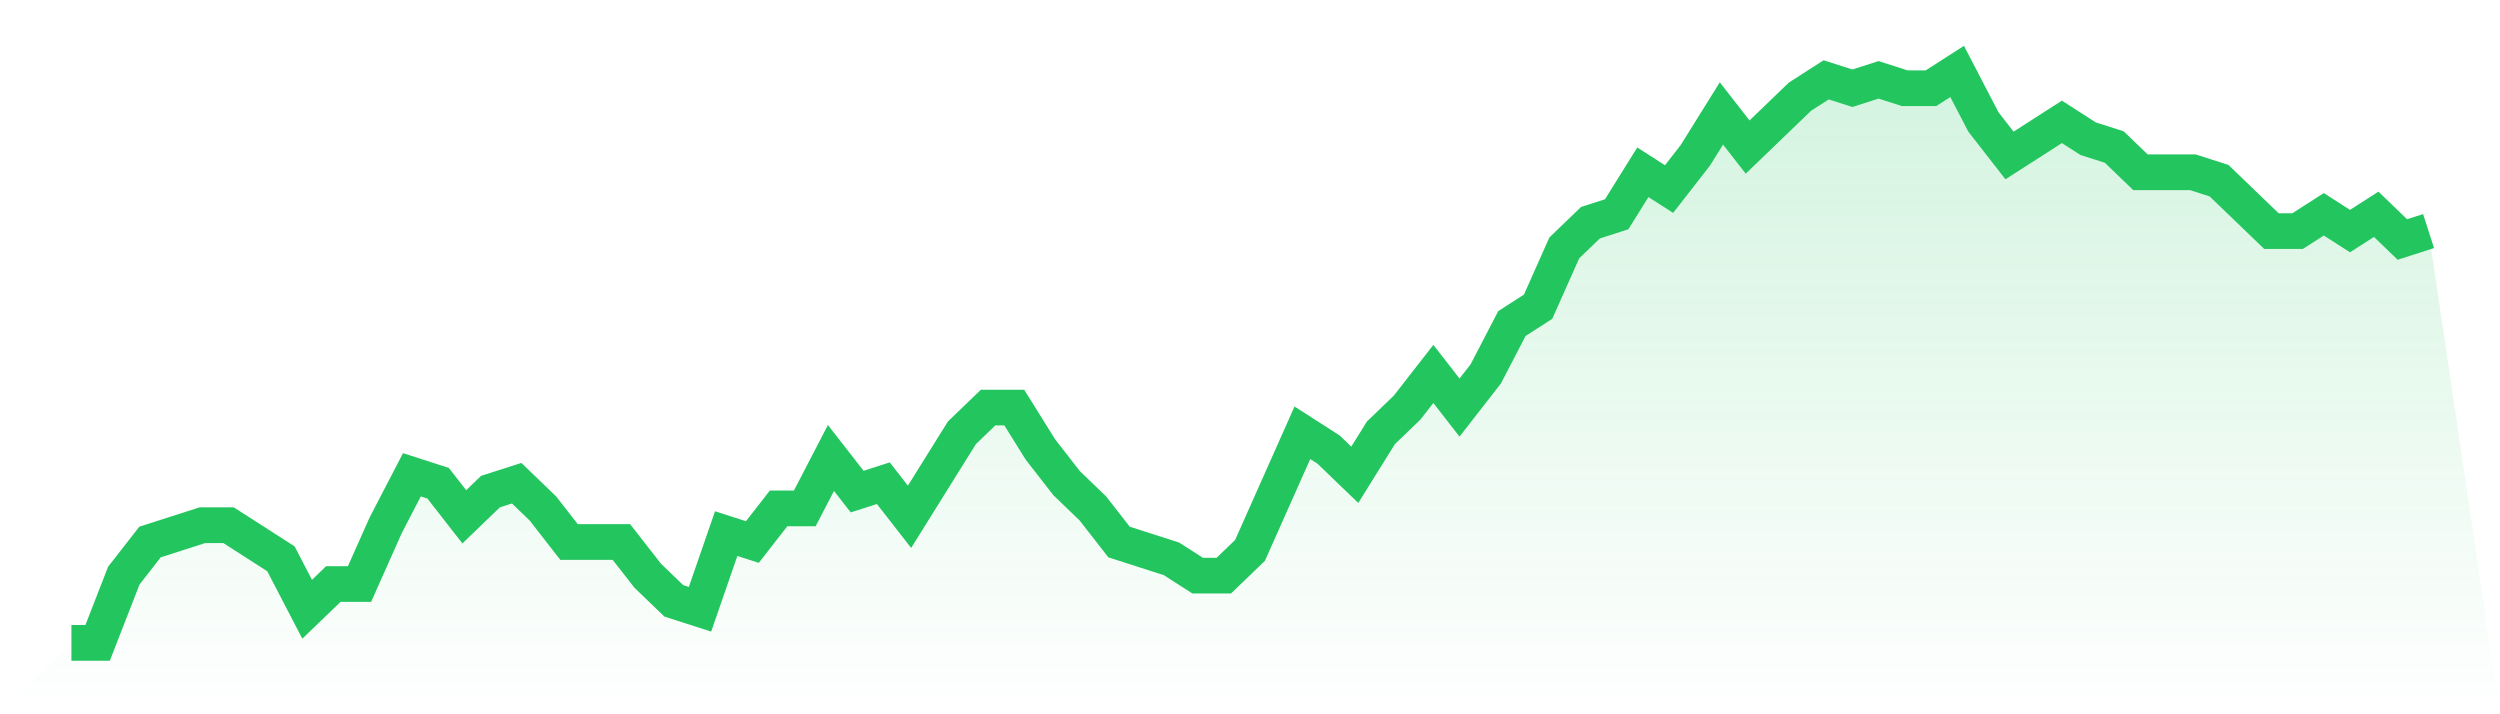
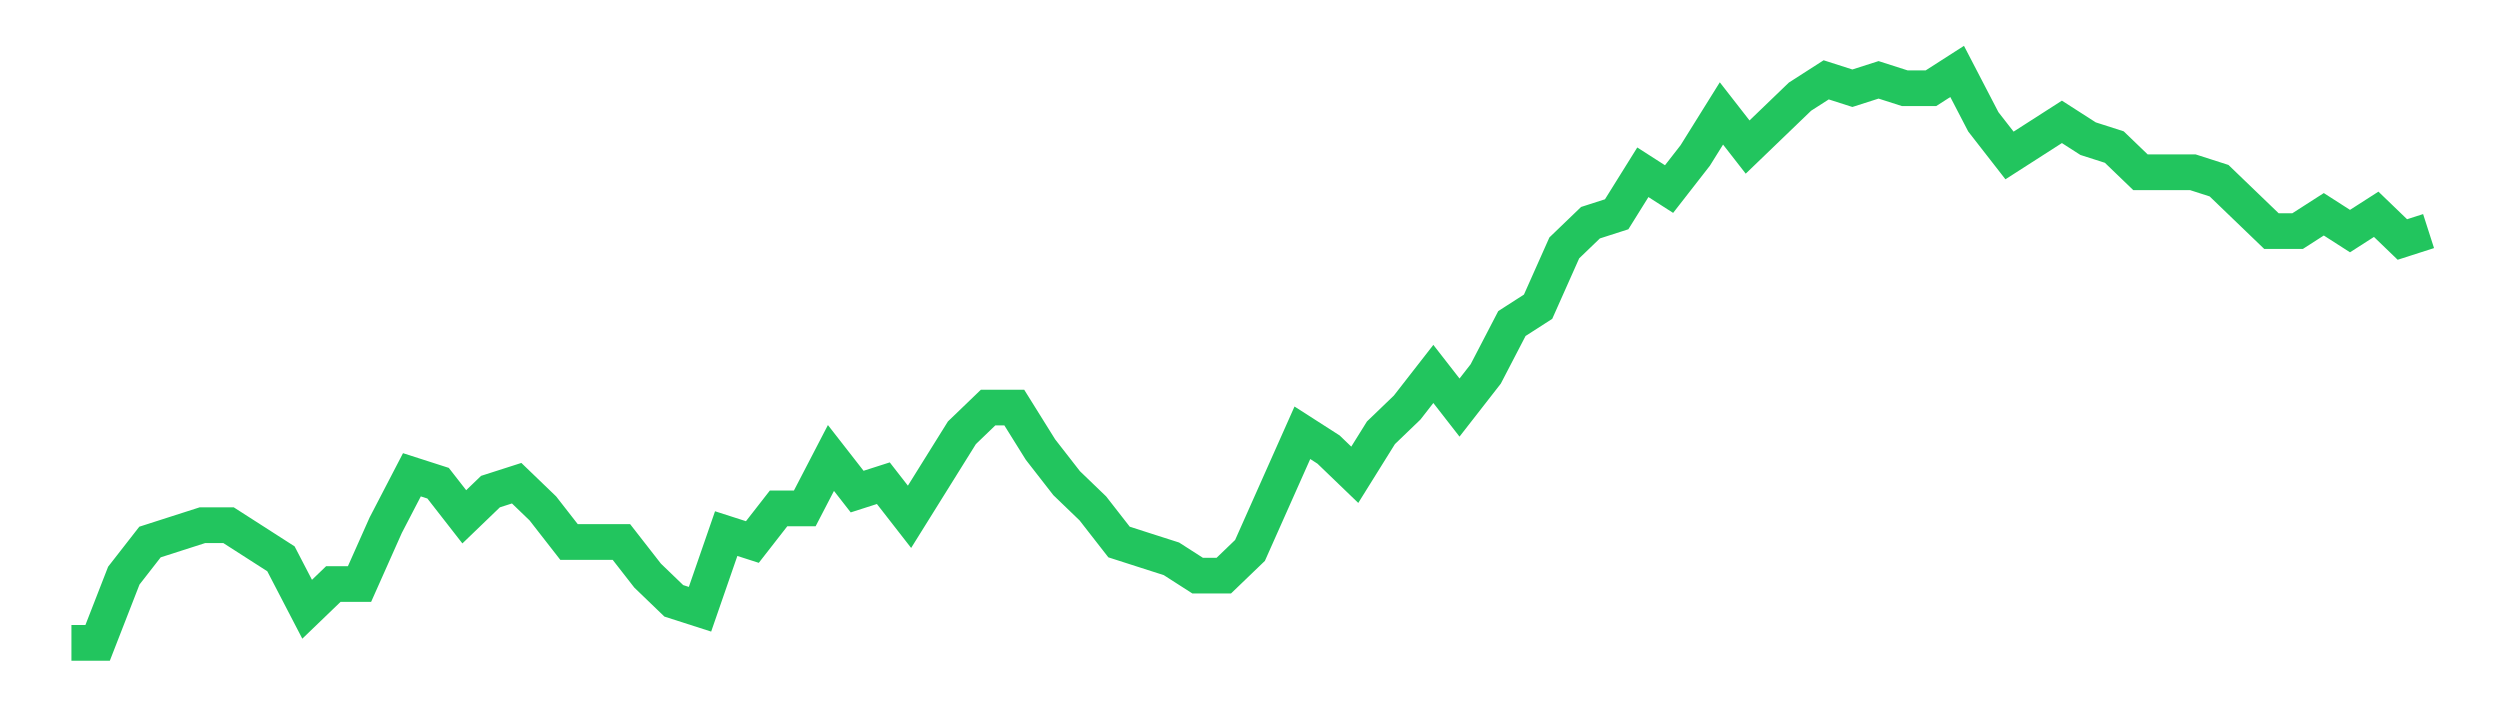
<svg xmlns="http://www.w3.org/2000/svg" viewBox="0 0 140 40">
  <defs>
    <linearGradient id="gradient" x1="0" x2="0" y1="0" y2="1">
      <stop offset="0%" stop-color="#22c55e" stop-opacity="0.2" />
      <stop offset="100%" stop-color="#22c55e" stop-opacity="0" />
    </linearGradient>
  </defs>
-   <path d="M4,36 L4,36 L5.467,36 L6.933,32.235 L8.4,30.353 L9.867,29.882 L11.333,29.412 L12.8,29.412 L14.267,30.353 L15.733,31.294 L17.2,34.118 L18.667,32.706 L20.133,32.706 L21.6,29.412 L23.067,26.588 L24.533,27.059 L26,28.941 L27.467,27.529 L28.933,27.059 L30.4,28.471 L31.867,30.353 L33.333,30.353 L34.8,30.353 L36.267,32.235 L37.733,33.647 L39.2,34.118 L40.667,29.882 L42.133,30.353 L43.6,28.471 L45.067,28.471 L46.533,25.647 L48,27.529 L49.467,27.059 L50.933,28.941 L52.4,26.588 L53.867,24.235 L55.333,22.824 L56.8,22.824 L58.267,25.176 L59.733,27.059 L61.2,28.471 L62.667,30.353 L64.133,30.824 L65.6,31.294 L67.067,32.235 L68.533,32.235 L70,30.824 L71.467,27.529 L72.933,24.235 L74.4,25.176 L75.867,26.588 L77.333,24.235 L78.8,22.824 L80.267,20.941 L81.733,22.824 L83.2,20.941 L84.667,18.118 L86.133,17.176 L87.6,13.882 L89.067,12.471 L90.533,12 L92,9.647 L93.467,10.588 L94.933,8.706 L96.4,6.353 L97.867,8.235 L99.333,6.824 L100.8,5.412 L102.267,4.471 L103.733,4.941 L105.2,4.471 L106.667,4.941 L108.133,4.941 L109.6,4 L111.067,6.824 L112.533,8.706 L114,7.765 L115.467,6.824 L116.933,7.765 L118.4,8.235 L119.867,9.647 L121.333,9.647 L122.8,9.647 L124.267,10.118 L125.733,11.529 L127.2,12.941 L128.667,12.941 L130.133,12 L131.6,12.941 L133.067,12 L134.533,13.412 L136,12.941 L140,40 L0,40 z" fill="url(#gradient)" />
  <path d="M4,36 L4,36 L5.467,36 L6.933,32.235 L8.4,30.353 L9.867,29.882 L11.333,29.412 L12.8,29.412 L14.267,30.353 L15.733,31.294 L17.2,34.118 L18.667,32.706 L20.133,32.706 L21.6,29.412 L23.067,26.588 L24.533,27.059 L26,28.941 L27.467,27.529 L28.933,27.059 L30.4,28.471 L31.867,30.353 L33.333,30.353 L34.8,30.353 L36.267,32.235 L37.733,33.647 L39.2,34.118 L40.667,29.882 L42.133,30.353 L43.6,28.471 L45.067,28.471 L46.533,25.647 L48,27.529 L49.467,27.059 L50.933,28.941 L52.4,26.588 L53.867,24.235 L55.333,22.824 L56.8,22.824 L58.267,25.176 L59.733,27.059 L61.2,28.471 L62.667,30.353 L64.133,30.824 L65.6,31.294 L67.067,32.235 L68.533,32.235 L70,30.824 L71.467,27.529 L72.933,24.235 L74.4,25.176 L75.867,26.588 L77.333,24.235 L78.8,22.824 L80.267,20.941 L81.733,22.824 L83.2,20.941 L84.667,18.118 L86.133,17.176 L87.6,13.882 L89.067,12.471 L90.533,12 L92,9.647 L93.467,10.588 L94.933,8.706 L96.4,6.353 L97.867,8.235 L99.333,6.824 L100.8,5.412 L102.267,4.471 L103.733,4.941 L105.2,4.471 L106.667,4.941 L108.133,4.941 L109.6,4 L111.067,6.824 L112.533,8.706 L114,7.765 L115.467,6.824 L116.933,7.765 L118.4,8.235 L119.867,9.647 L121.333,9.647 L122.8,9.647 L124.267,10.118 L125.733,11.529 L127.2,12.941 L128.667,12.941 L130.133,12 L131.6,12.941 L133.067,12 L134.533,13.412 L136,12.941" fill="none" stroke="#22c55e" stroke-width="2" />
</svg>